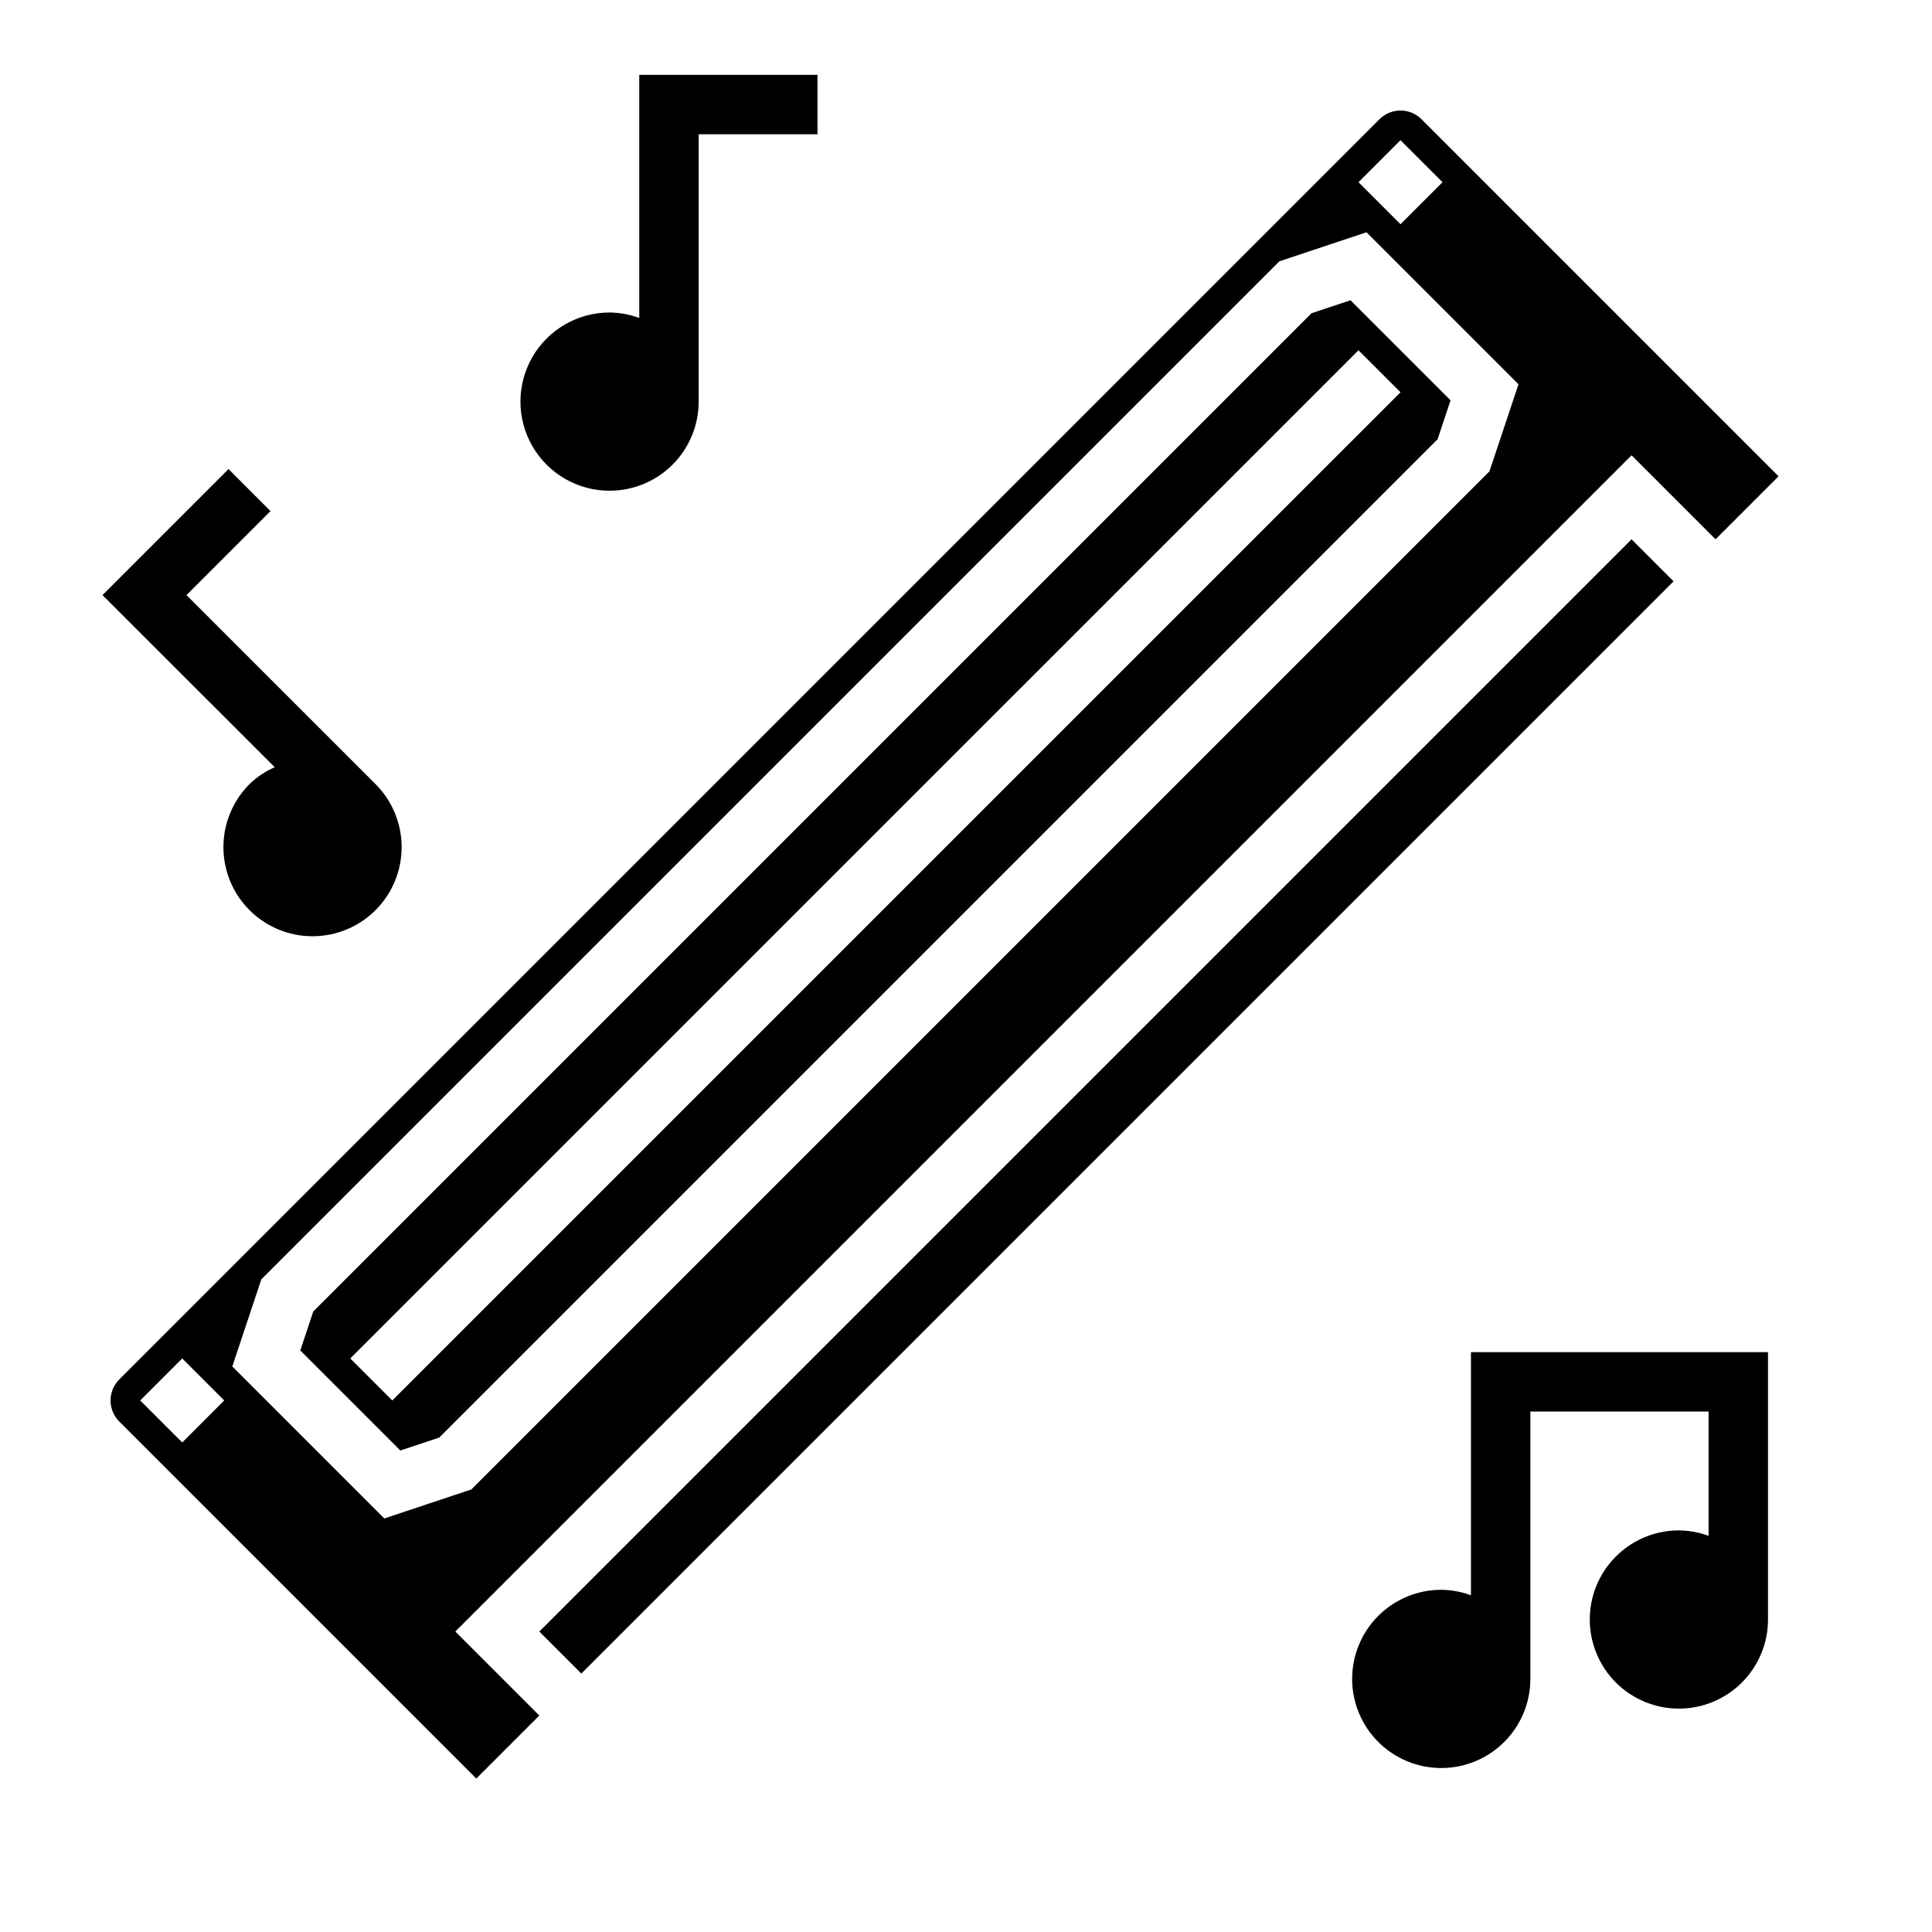
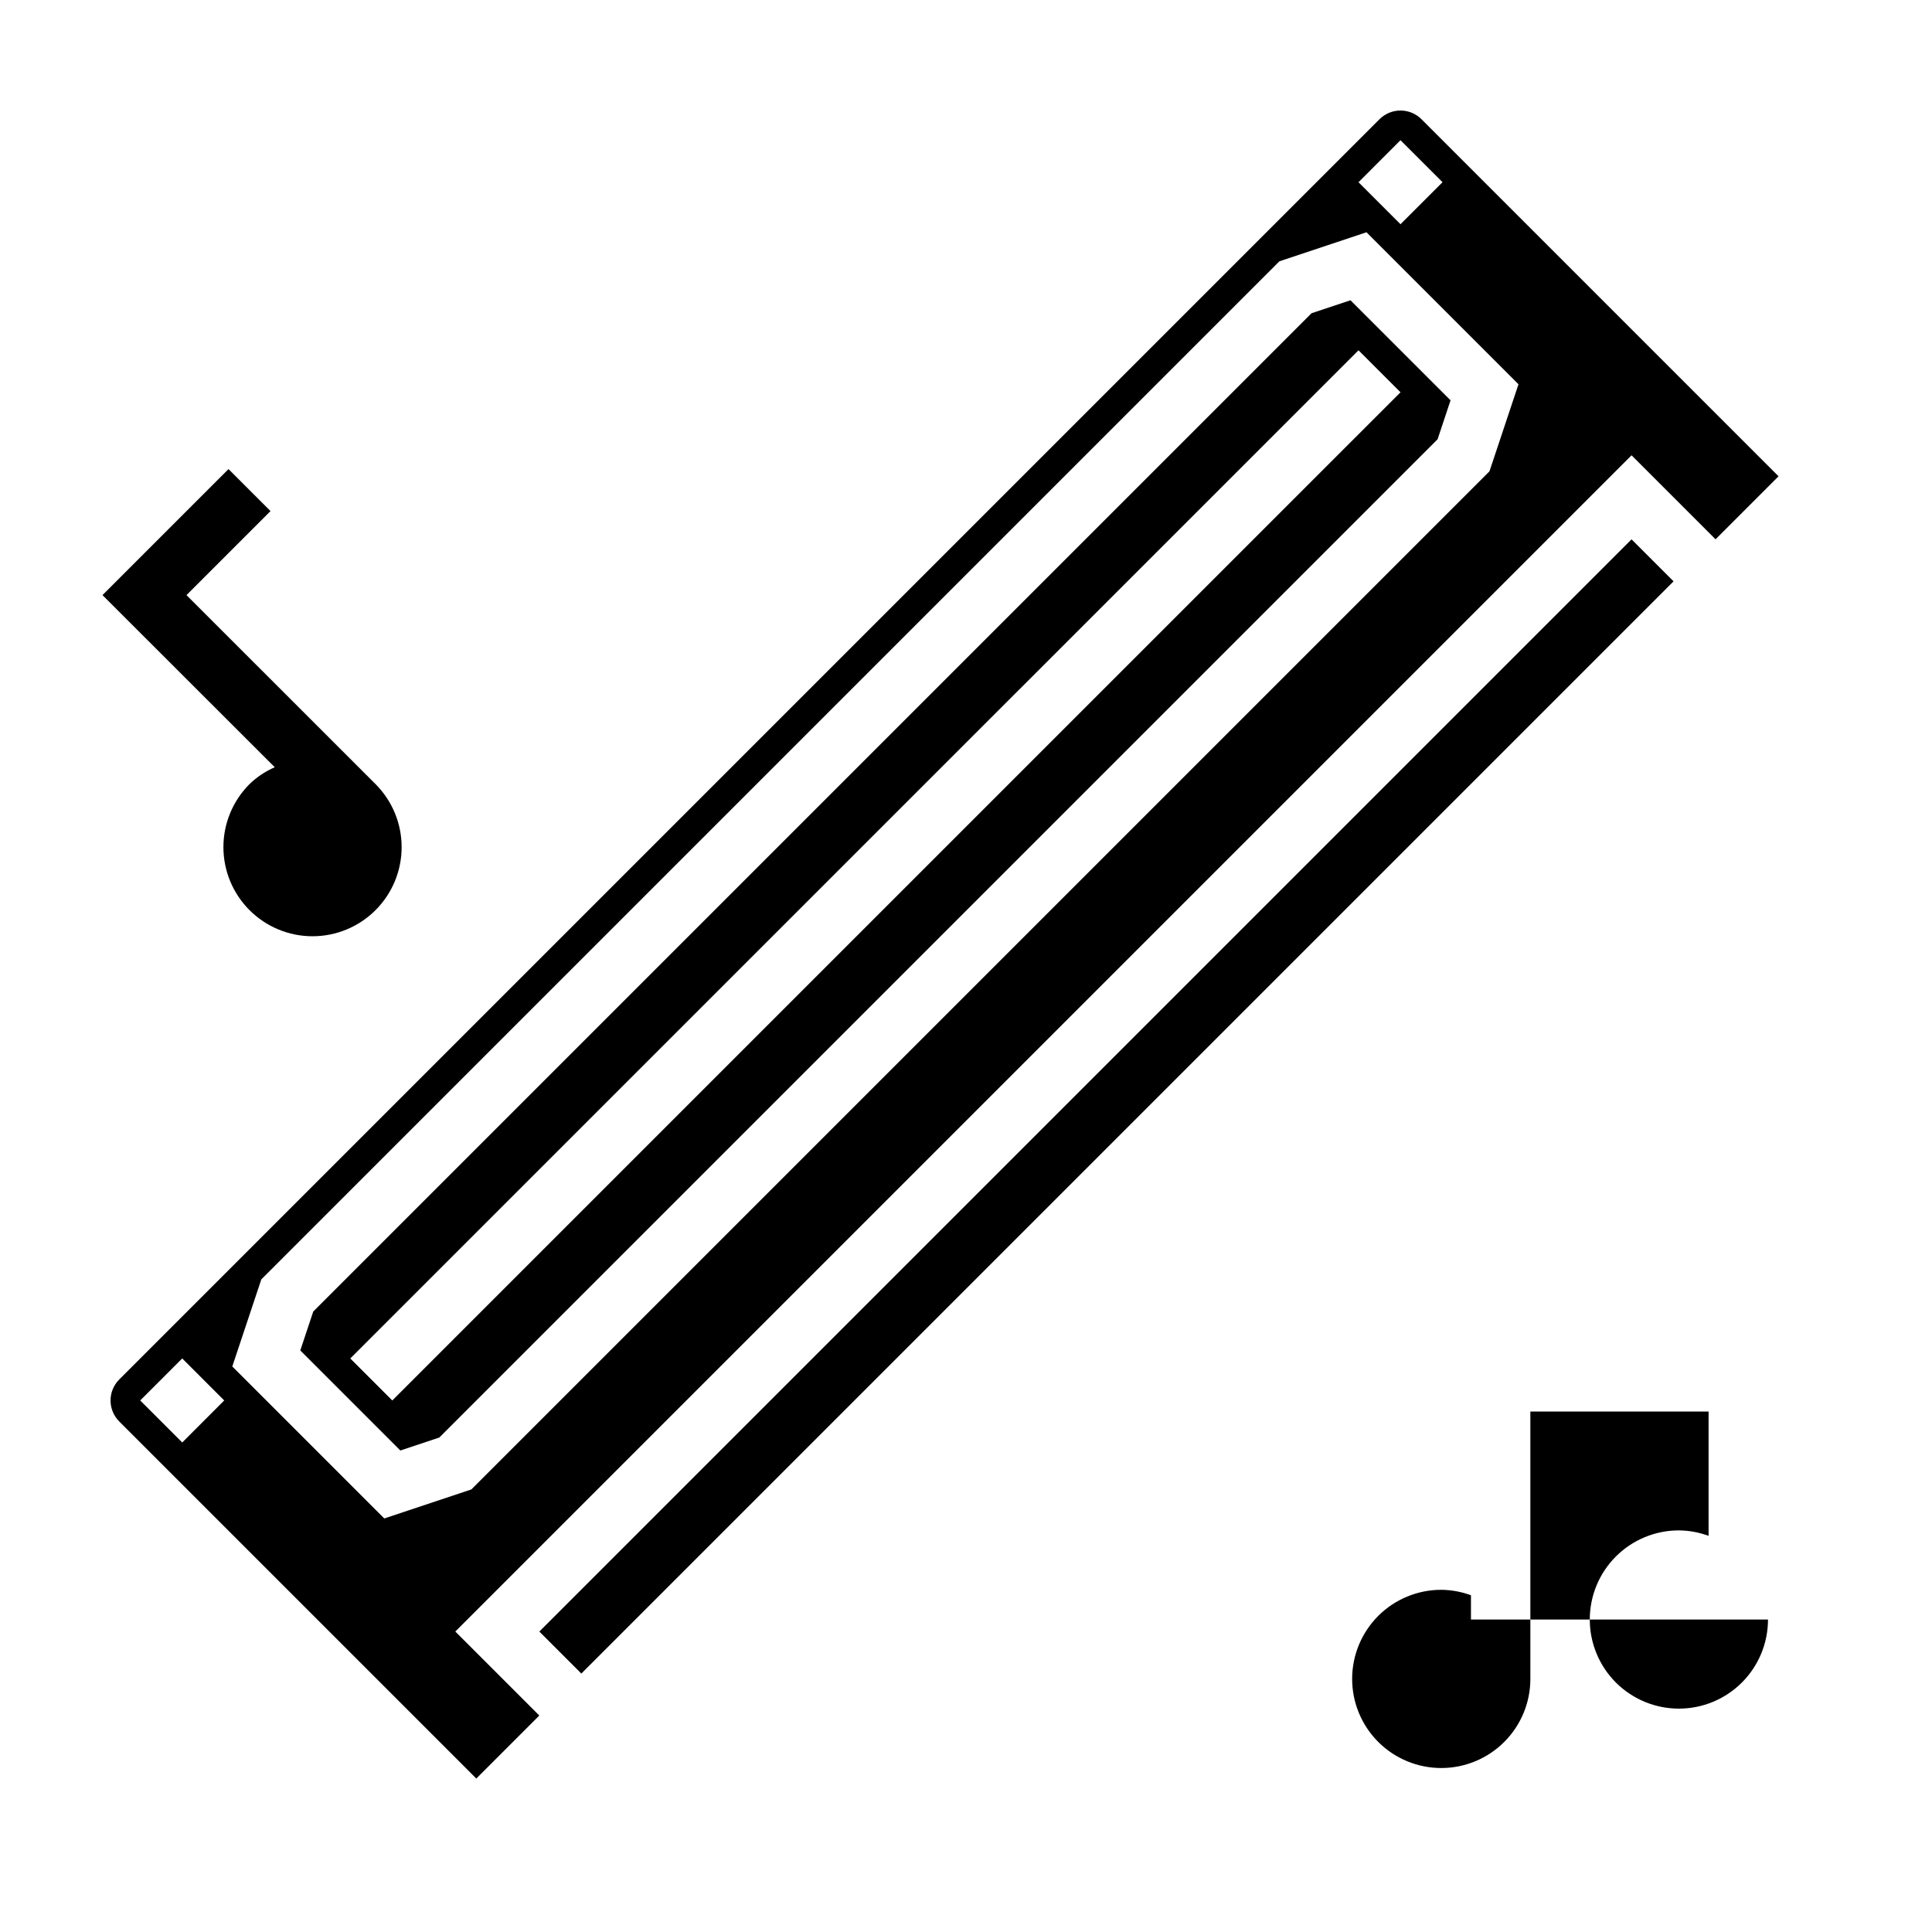
<svg xmlns="http://www.w3.org/2000/svg" fill="#000000" width="800px" height="800px" version="1.1" viewBox="144 144 512 512">
  <g>
    <path d="m528.41 250.09-26.52-26.52-10.32 3.441-264.55 264.55-3.441 10.32 26.52 26.52 10.32-3.441 264.56-264.55zm-280.45 265.05-11.133-11.133 267.19-267.18 11.133 11.133z" />
    <path d="m576.38 264.66 22.262 22.262 16.695-16.695-94.629-94.633c-3.074-3.07-8.055-3.07-11.129 0l-333.98 333.98c-3.07 3.074-3.07 8.055 0 11.129l94.629 94.629 16.695-16.695-22.262-22.262zm-61.234-83.508 11.141 11.133-11.141 11.137-11.133-11.129zm-322.85 345.12-11.141-11.137 11.133-11.133 11.133 11.133zm13.262-20.145 7.691-23.074 269.81-269.81 23.074-7.691 40.281 40.281-7.691 23.074-269.81 269.81-23.074 7.691z" />
    <path d="m286.93 576.38 289.45-289.45 11.133 11.133-289.45 289.45z" />
    <path d="m210.12 351.8c-4.43 4.43-6.914 10.438-6.914 16.699 0 6.266 2.488 12.27 6.918 16.699 4.426 4.43 10.434 6.918 16.695 6.918 6.266 0 12.27-2.488 16.699-6.918s6.918-10.434 6.918-16.699c0-6.262-2.488-12.27-6.914-16.699l-50.105-50.09 22.27-22.27-11.133-11.129-33.398 33.398 45.656 45.617v0.004c-2.484 1.07-4.75 2.586-6.691 4.469z" />
-     <path d="m305.54 274.05c6.262 0 12.27-2.488 16.699-6.918 4.43-4.43 6.914-10.434 6.914-16.699v-70.848h31.488v-15.746h-47.23v64.426c-2.519-0.93-5.184-1.422-7.871-1.449-8.438 0-16.234 4.504-20.453 11.809-4.219 7.309-4.219 16.309 0 23.617 4.219 7.309 12.016 11.809 20.453 11.809z" />
-     <path d="m533.82 566.76c-2.523-0.93-5.184-1.422-7.875-1.445-6.262 0-12.27 2.488-16.699 6.914-4.426 4.43-6.914 10.438-6.914 16.699 0 6.266 2.488 12.273 6.914 16.699 4.43 4.43 10.438 6.918 16.699 6.918 6.266 0 12.273-2.488 16.699-6.918 4.43-4.426 6.918-10.434 6.918-16.699v-70.848h47.23v32.938h0.004c-2.523-0.934-5.188-1.422-7.875-1.449-6.262 0-12.27 2.488-16.699 6.918-4.426 4.43-6.914 10.434-6.914 16.699 0 6.262 2.488 12.27 6.914 16.699 4.43 4.43 10.438 6.918 16.699 6.918 6.266 0 12.273-2.488 16.699-6.918 4.43-4.43 6.918-10.438 6.918-16.699v-70.848h-78.719z" />
+     <path d="m533.82 566.76c-2.523-0.93-5.184-1.422-7.875-1.445-6.262 0-12.27 2.488-16.699 6.914-4.426 4.43-6.914 10.438-6.914 16.699 0 6.266 2.488 12.273 6.914 16.699 4.43 4.43 10.438 6.918 16.699 6.918 6.266 0 12.273-2.488 16.699-6.918 4.43-4.426 6.918-10.434 6.918-16.699v-70.848h47.23v32.938h0.004c-2.523-0.934-5.188-1.422-7.875-1.449-6.262 0-12.27 2.488-16.699 6.918-4.426 4.43-6.914 10.434-6.914 16.699 0 6.262 2.488 12.27 6.914 16.699 4.43 4.43 10.438 6.918 16.699 6.918 6.266 0 12.273-2.488 16.699-6.918 4.43-4.43 6.918-10.438 6.918-16.699h-78.719z" />
  </g>
</svg>